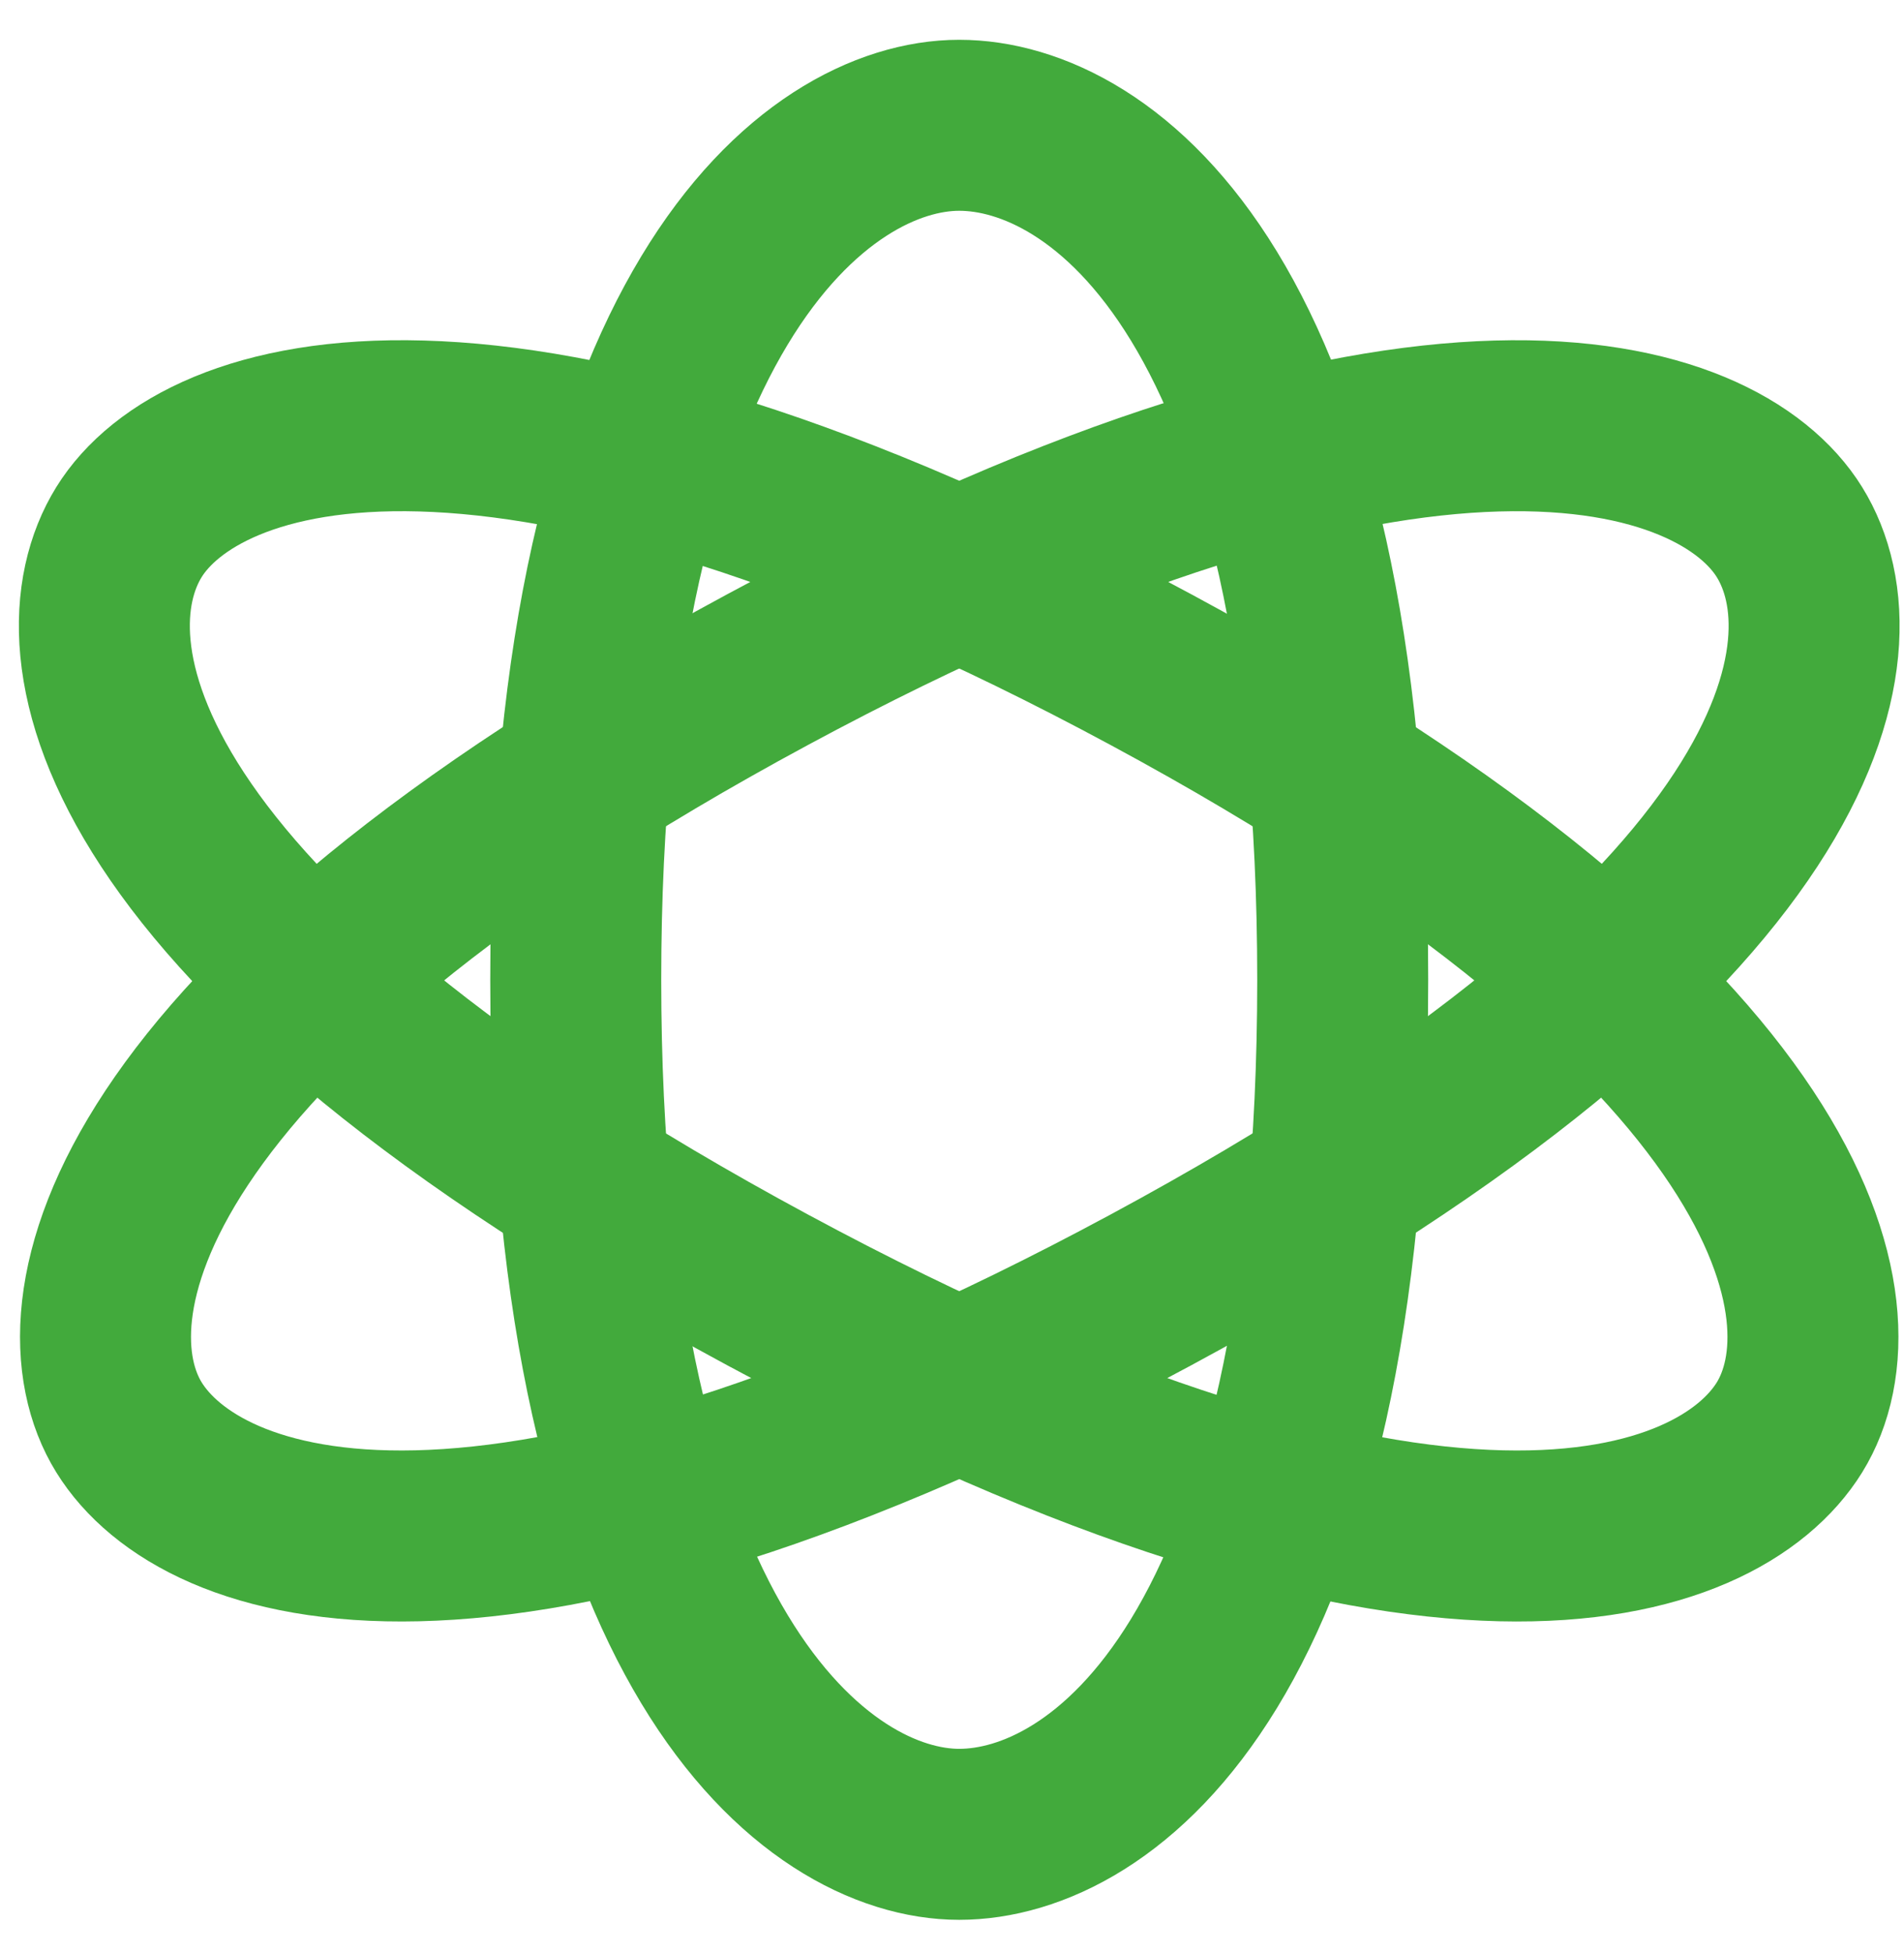
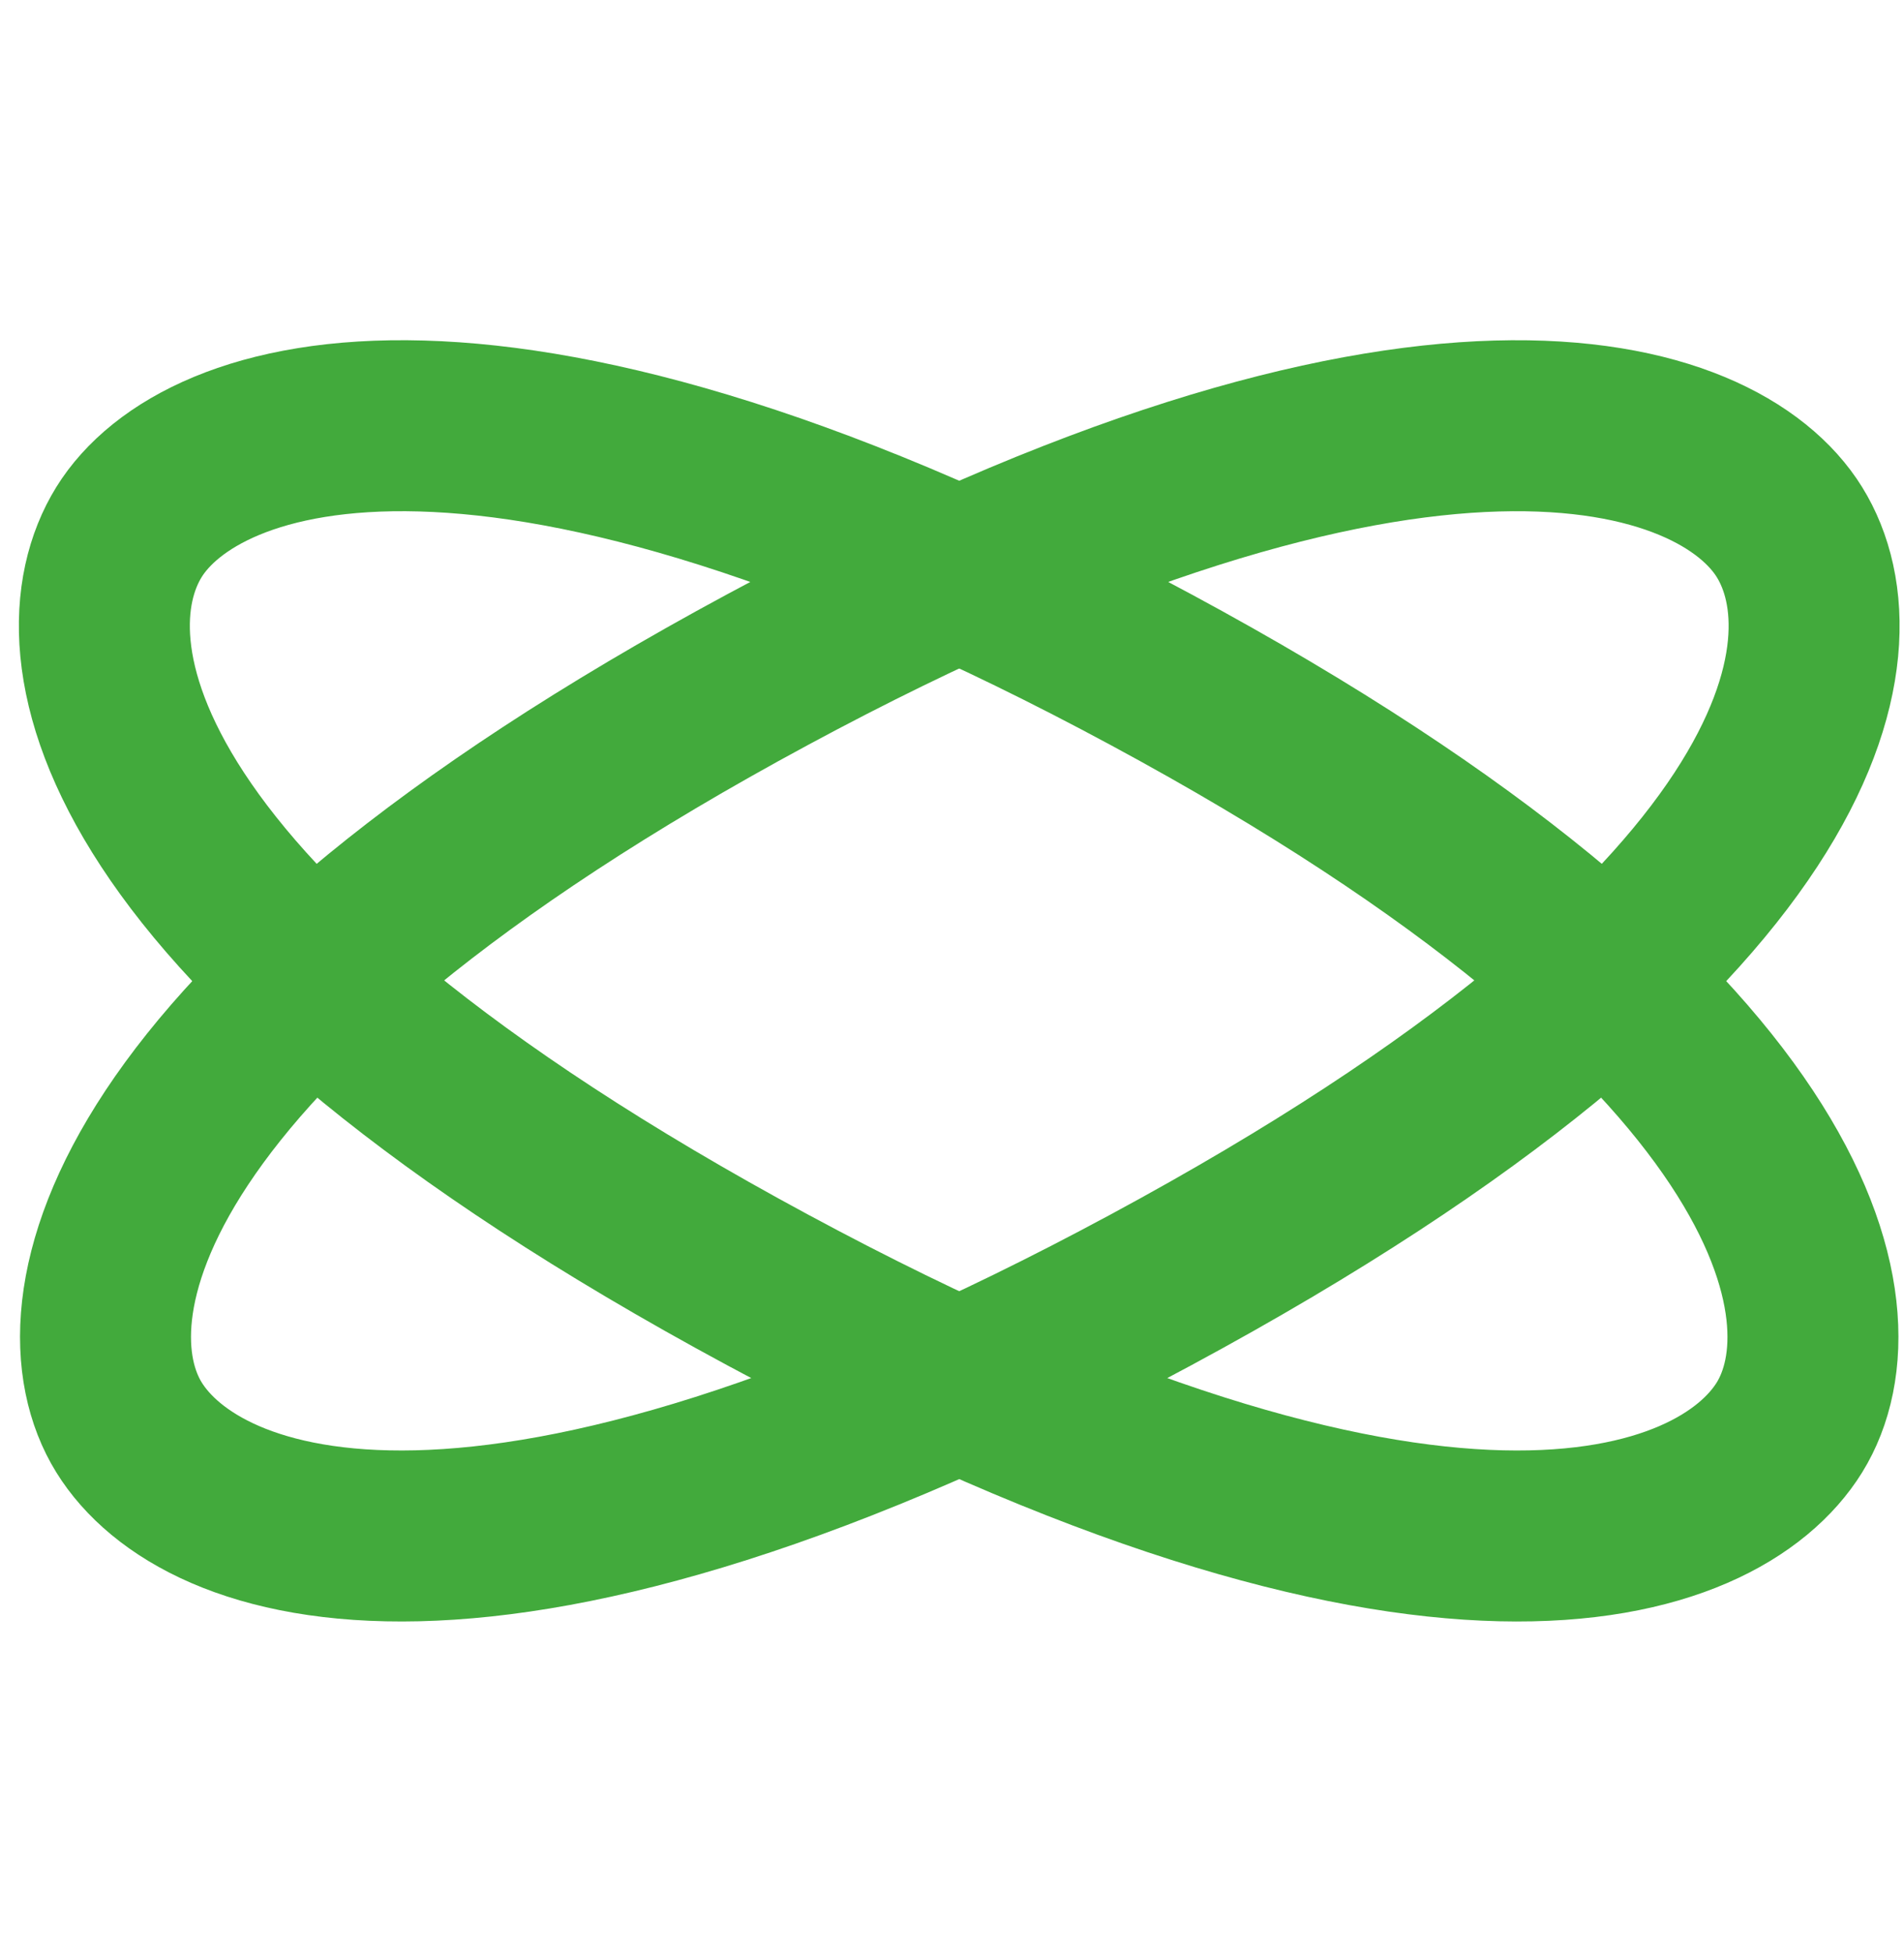
<svg xmlns="http://www.w3.org/2000/svg" width="39" height="40" viewBox="0 0 39 40" fill="none">
-   <path fill-rule="evenodd" clip-rule="evenodd" d="M19.648 37.568C22.546 37.568 27.503 34.067 27.503 20.067C27.503 6.067 22.546 2.566 19.648 2.566C16.75 2.566 11.793 6.302 11.793 20.067C11.793 33.831 16.75 37.568 19.648 37.568Z" stroke="#42AA3C" stroke-width="3.502" stroke-linecap="round" stroke-linejoin="round" />
  <path fill-rule="evenodd" clip-rule="evenodd" d="M2.642 29.233C4.091 31.576 9.971 33.751 23.576 26.417C37.181 19.084 38.105 13.242 36.655 10.9C35.206 8.556 29.097 6.505 15.721 13.715C2.345 20.925 1.192 26.89 2.642 29.233Z" stroke="#42AA3C" stroke-width="3.502" stroke-linecap="round" stroke-linejoin="round" />
  <path fill-rule="evenodd" clip-rule="evenodd" d="M2.641 10.899C1.192 13.243 2.115 19.084 15.721 26.417C29.326 33.751 35.205 31.576 36.654 29.234C38.104 26.89 36.952 20.925 23.576 13.715C10.199 6.505 4.09 8.556 2.641 10.899Z" stroke="#42AA3C" stroke-width="3.502" stroke-linecap="round" stroke-linejoin="round" />
</svg>